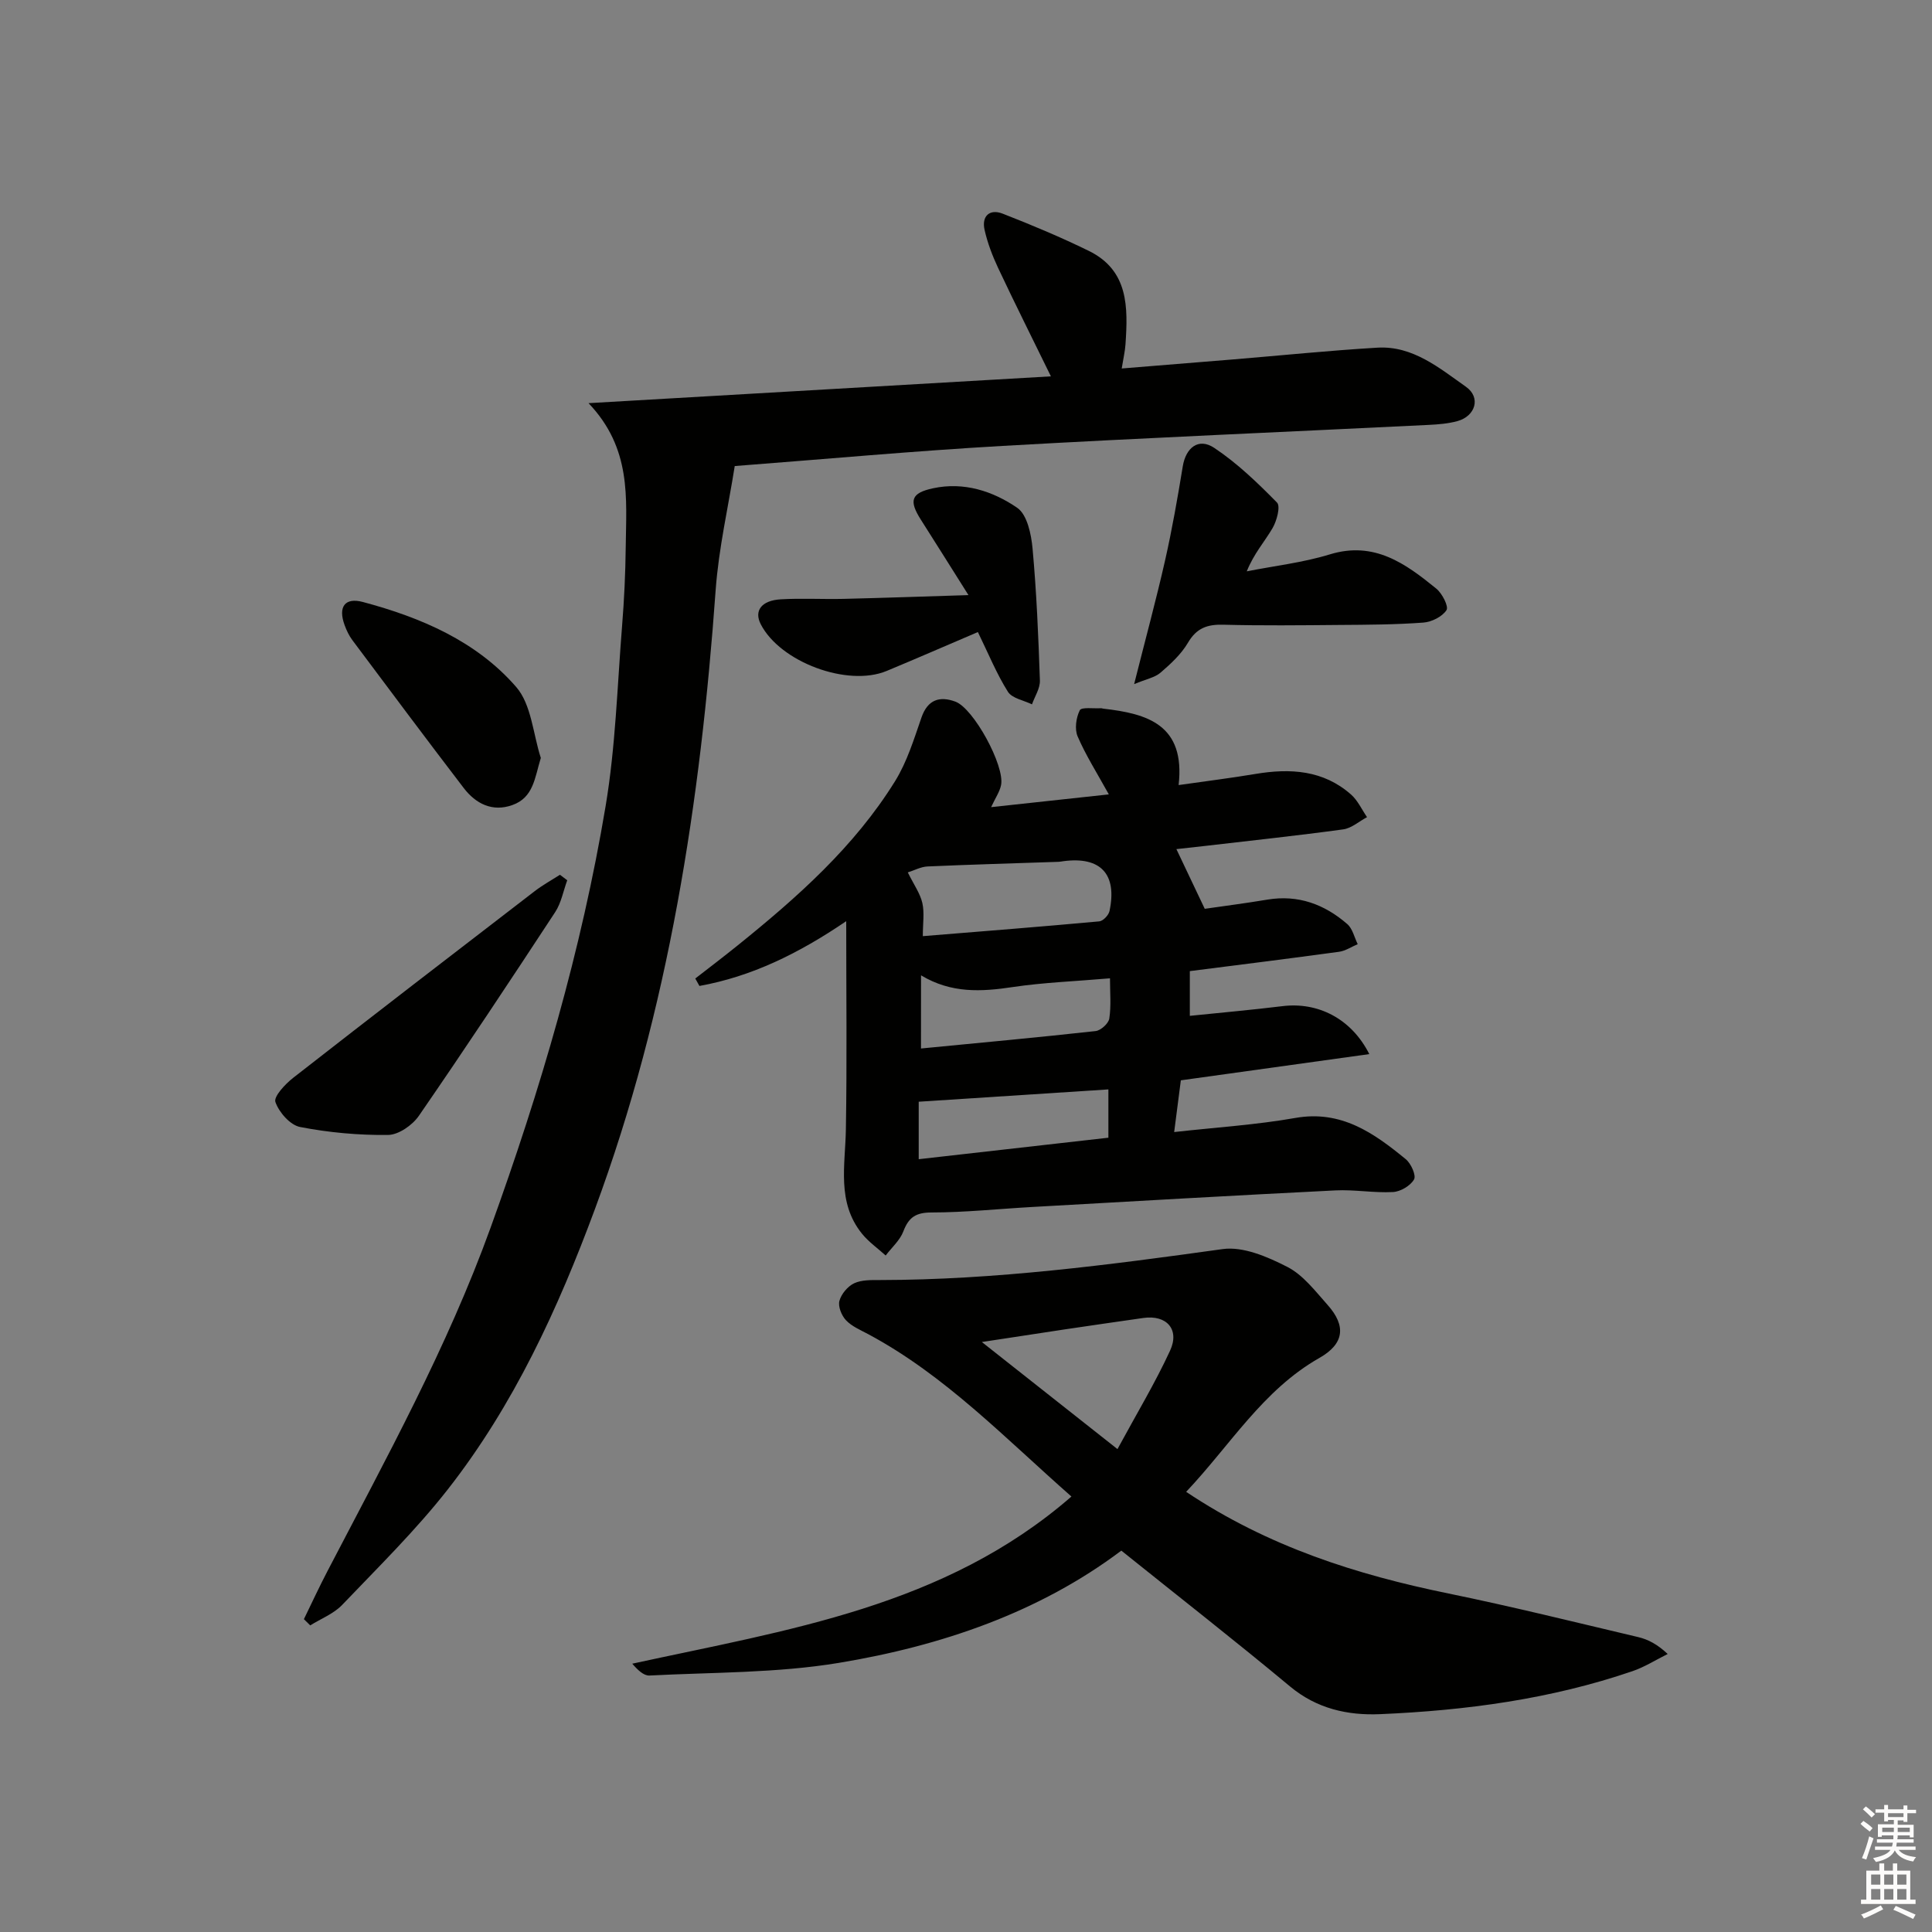
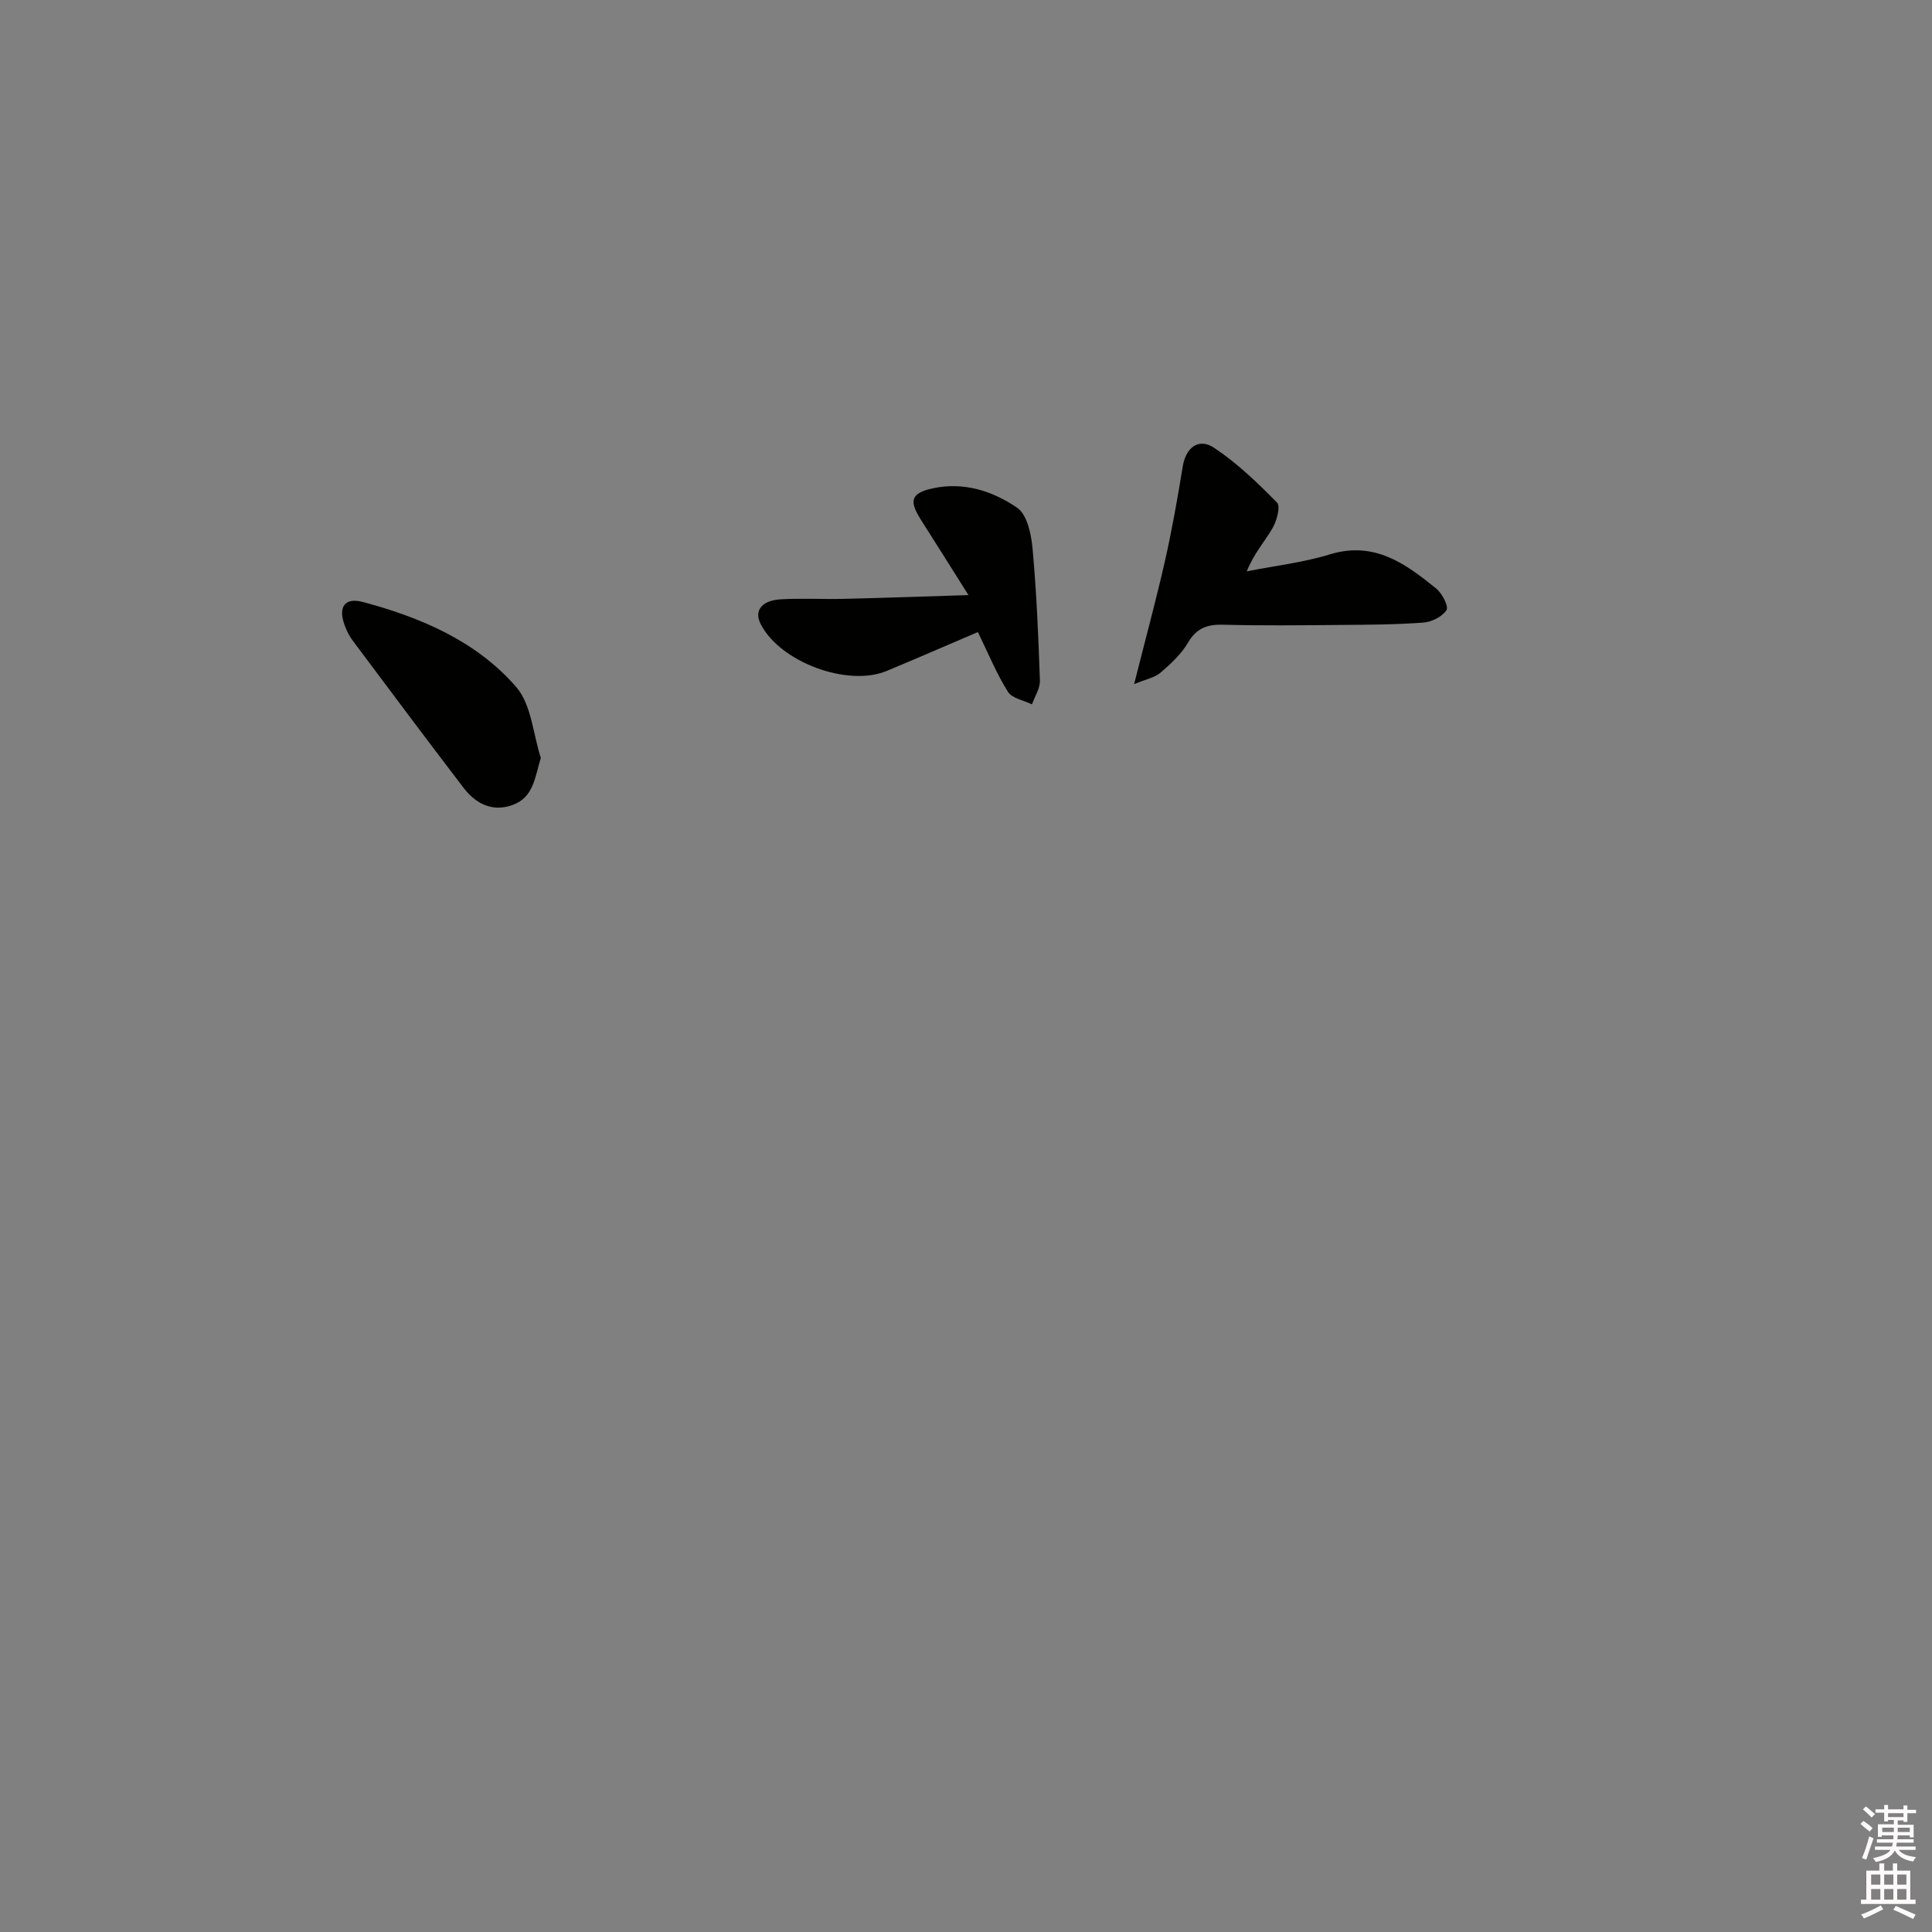
<svg xmlns="http://www.w3.org/2000/svg" enable-background="new 0 0 400 400" viewBox="0 0 400 400">
  <rect x="0" y="0" width="400" height="400" fill="#808080" stroke="none" />
  <g fill="#010100">
-     <path d="m121.85 83.47c32.85-1.9 64.06-3.71 95.73-5.55-3.86-7.9-7.48-15.11-10.92-22.42-1.19-2.53-2.21-5.21-2.82-7.93-.63-2.83 1.05-4.38 3.74-3.34 6.03 2.35 12.01 4.86 17.82 7.7 8.3 4.05 8.14 11.71 7.62 19.37-.1 1.44-.44 2.86-.78 4.99 7.98-.65 15.55-1.26 23.12-1.88 9.93-.82 19.86-1.84 29.81-2.43 7.34-.43 12.83 4.22 18.33 8.09 3.16 2.22 1.99 6.09-1.77 7.12-1.9.52-3.93.68-5.91.78-29.41 1.45-58.83 2.68-88.23 4.35-18.24 1.04-36.45 2.71-55.47 4.17-1.33 8.43-3.32 17-3.95 25.66-3.13 43.75-9.69 86.82-24.99 128.16-7.64 20.63-16.81 40.6-30.45 58.03-6.65 8.49-14.42 16.12-21.89 23.94-1.76 1.84-4.39 2.85-6.61 4.24-.44-.43-.87-.86-1.31-1.29 1.62-3.32 3.17-6.68 4.88-9.95 12.13-23.3 24.81-46.3 33.78-71.13 10.3-28.47 18.82-57.42 23.81-87.28 2.05-12.25 2.41-24.79 3.4-37.21.44-5.46.7-10.95.76-16.43.11-10.04 1.26-20.37-7.7-29.76z" />
-     <path d="m175.2 190.72c-9.87 6.71-19.59 11.46-30.39 13.41-.29-.51-.57-1.03-.86-1.54 2.91-2.26 5.84-4.49 8.71-6.8 12.35-9.95 24.2-20.43 32.65-34.05 2.48-4 3.91-8.69 5.47-13.19 1.3-3.74 3.79-4.47 7.01-3.29 3.8 1.39 10.27 13.32 9.47 17.28-.28 1.39-1.18 2.67-2.06 4.57 8.15-.88 16.09-1.75 24.37-2.64-2.46-4.46-4.78-8.1-6.46-12.01-.65-1.52-.32-3.88.45-5.41.35-.7 2.86-.32 4.38-.42.16-.01.32.08.49.09 9.08 1.03 17.02 3.29 15.59 15.82 5.89-.84 10.94-1.47 15.95-2.31 7.17-1.19 14-.8 19.74 4.26 1.4 1.23 2.23 3.11 3.32 4.69-1.64.87-3.2 2.29-4.92 2.53-9.54 1.31-19.12 2.32-28.69 3.44-1.96.23-3.91.44-5.86.65 1.93 4.05 3.7 7.8 5.87 12.36 3.84-.56 8.4-1.14 12.94-1.9 6.39-1.07 11.85.96 16.57 5.06 1.1.95 1.46 2.75 2.16 4.16-1.29.54-2.54 1.4-3.88 1.58-10.17 1.39-20.37 2.66-30.88 4v9.26c6.43-.66 12.83-1.23 19.21-2.01 7.25-.89 14.21 2.52 17.95 9.93-13.17 1.83-25.94 3.61-39.02 5.43-.42 3.25-.85 6.62-1.38 10.71 8.73-.98 16.99-1.49 25.08-2.92 9.51-1.68 16.26 3.12 22.87 8.54 1.09.89 2.19 3.36 1.71 4.19-.75 1.32-2.81 2.53-4.37 2.61-3.96.21-7.97-.54-11.93-.34-20.91 1.04-41.81 2.25-62.71 3.43-6.96.39-13.92 1.13-20.88 1.14-3.26 0-4.73 1-5.84 3.91-.7 1.86-2.41 3.34-3.66 5-1.65-1.5-3.53-2.81-4.91-4.52-5.25-6.51-3.46-14.12-3.33-21.57.24-14.08.07-28.17.07-43.13zm15.86 3.1c12.56-1.02 24.55-1.96 36.53-3.06.79-.07 1.94-1.28 2.12-2.13 1.63-7.66-1.84-11.35-9.54-10.33-.33.04-.66.12-.99.13-9.05.31-18.1.56-27.14.96-1.38.06-2.73.81-4.09 1.23 1.28 2.59 2.56 4.36 3.01 6.33.46 2.02.1 4.21.1 6.87zm-.38 23.26c12.46-1.21 24.32-2.3 36.16-3.61 1.07-.12 2.68-1.58 2.83-2.6.4-2.65.14-5.41.14-8.32-7.32.63-13.78.86-20.13 1.81-6.47.97-12.71 1.35-18.99-2.43-.01 5.25-.01 9.81-.01 15.15zm-.47 22.92c13.46-1.53 26.37-2.99 39.27-4.45 0-3.72 0-6.95 0-10-13.23.86-26.13 1.7-39.27 2.55z" />
-     <path d="m245.58 308.87c17.06 11.39 35.3 17.15 54.33 21.05 13.16 2.7 26.21 5.94 39.29 9.03 2.01.48 3.9 1.45 6.08 3.49-2.42 1.2-4.74 2.68-7.27 3.55-16.94 5.8-34.52 8.15-52.31 8.91-6.67.28-13.06-1.12-18.59-5.72-11.36-9.46-23.02-18.56-34.95-28.14-17.01 12.8-37.24 19.72-58.48 23.24-12.87 2.13-26.13 1.94-39.22 2.62-1.19.06-2.44-1.16-3.56-2.45 32.07-7 64.64-11.74 90.93-34.61-13.84-12.17-26.16-25.09-42.06-33.61-1.61-.86-3.41-1.61-4.62-2.89-.91-.96-1.67-2.84-1.36-4 .38-1.42 1.71-3.02 3.05-3.65 1.55-.73 3.56-.67 5.36-.67 23.84-.03 47.38-3.13 70.94-6.41 4.25-.59 9.31 1.6 13.39 3.69 3.26 1.67 5.76 4.98 8.3 7.83 3.94 4.39 3.48 8.1-1.67 11.02-11.68 6.63-18.39 17.99-27.58 27.72zm-14.22-8.85c3.96-7.31 7.8-13.68 10.89-20.38 2.04-4.43-.74-7.45-5.52-6.77-5.41.77-10.83 1.56-16.24 2.36-5.41.81-10.82 1.65-17.21 2.62 9.53 7.52 18.22 14.39 28.08 22.17z" />
    <path d="m234.81 141.64c2.35-9.34 4.55-17.42 6.4-25.58 1.46-6.45 2.6-12.98 3.67-19.51.63-3.85 3.25-5.99 6.5-3.83 4.76 3.16 8.98 7.23 13.01 11.33.76.77-.04 3.78-.92 5.29-1.64 2.81-3.87 5.27-5.34 8.95 5.74-1.14 11.62-1.8 17.19-3.51 9.21-2.82 15.68 1.91 22.05 7.09 1.22.99 2.6 3.7 2.11 4.45-.88 1.36-3.07 2.45-4.79 2.58-5.8.43-11.63.45-17.45.49-7.99.07-15.98.16-23.96-.05-3.31-.09-5.54.68-7.32 3.72-1.39 2.37-3.56 4.38-5.68 6.2-1.19 1.03-2.99 1.34-5.47 2.38z" />
    <path d="m202.46 130.86c-6.39 2.73-12.61 5.44-18.88 8.05-8.11 3.37-22.07-1.84-26.08-9.68-1.42-2.77.13-4.92 4.18-5.15 4.31-.25 8.65.01 12.97-.09 8.25-.2 16.49-.49 25.86-.78-3.71-5.87-6.75-10.75-9.84-15.59-2.54-3.98-2.06-5.55 2.52-6.53 6.37-1.37 12.38.59 17.42 4.05 2.05 1.41 2.9 5.46 3.17 8.42.83 9.08 1.21 18.21 1.52 27.33.06 1.63-1.06 3.29-1.64 4.94-1.71-.84-4.13-1.24-4.99-2.62-2.34-3.72-4.02-7.86-6.21-12.35z" />
-     <path d="m117.44 182.25c-.81 2.21-1.24 4.68-2.5 6.6-9.28 14.14-18.62 28.25-28.22 42.17-1.34 1.94-4.2 3.94-6.39 3.96-6.08.07-12.24-.49-18.21-1.65-2.05-.4-4.36-3.04-5.1-5.17-.39-1.13 2.02-3.71 3.67-5 16.61-12.97 33.32-25.82 50.02-38.66 1.64-1.26 3.48-2.27 5.22-3.39.52.38 1.02.76 1.51 1.14z" />
    <path d="m111.97 156.92c-1.27 4.14-1.5 8.19-5.89 9.76-4.14 1.48-7.58-.27-10.08-3.54-7.76-10.14-15.4-20.38-23.05-30.61-.69-.92-1.2-2.01-1.6-3.1-1.39-3.77.03-5.8 3.8-4.79 12.02 3.21 23.47 8.1 31.72 17.59 3.16 3.63 3.49 9.72 5.1 14.69z" />
  </g>
  <path d="m385.2 377.6.6-.6c.6.4 1.3.9 1.9 1.5l-.6.7c-.8-.6-1.4-1.1-1.9-1.6zm.3 7.1c.6-1.4 1.1-2.9 1.5-4.5.3.1.6.3.9.4-.5 1.4-1 2.9-1.5 4.4zm.2-10.1.6-.6c.7.5 1.3 1.1 1.9 1.6l-.7.7c-.6-.6-1.2-1.2-1.8-1.7zm8.4-.8h.8v.9h1.8v.7h-1.8v1.8h-.8v-.3h-1.2v.9h3.3v2.6h-.8v-.4h-2.5c0 .3 0 .6-.1.8h3.4v.7h-3.5c0 .3-.1.6-.1.8h4v.7h-3.5c.7.9 1.9 1.3 3.6 1.5-.2.2-.4.5-.6.9-1.9-.3-3.2-1.1-3.8-2.3-.5 1.1-1.8 2-3.9 2.4-.2-.3-.4-.5-.6-.8 1.9-.4 3.1-.9 3.6-1.7h-3.2v-.7h3.5c.1-.2.1-.5.2-.8h-3.3v-.7h3.4c0-.2 0-.5 0-.8h-2.4v.3h-.8v-2.6h3.3v-.9h-1.2v.3h-.8v-1.8h-1.8v-.7h1.8v-.9h.8v.9h3.2zm-4.4 5.5h2.4c0-.3 0-.6 0-.9h-2.4zm1.2-3.1h3.2v-.8h-3.2zm4.4 2.2h-2.4v.9h2.5v-.9z" fill="#fcfbfa" />
  <path d="m389.2 385.8h.9v1.5h1.8v-1.5h.9v1.5h2.7v6h1.1v.9h-11.3v-.9h1.1v-6h2.7v-1.5zm.2 8.7.5.8c-1.2.6-2.5 1.3-4 1.9-.2-.3-.3-.6-.6-.8 1.6-.6 3-1.3 4.1-1.9zm-2-4.3h1.9v-2.1h-1.9zm0 3.1h1.9v-2.2h-1.9zm2.7-3.1h1.9v-2.1h-1.9zm0 3.1h1.9v-2.2h-1.9zm2.4 1.3c1.4.6 2.7 1.2 4.1 1.8l-.5.9c-1.5-.7-2.8-1.4-4.1-1.9zm2.2-6.5h-1.9v2.1h1.9zm-1.9 5.2h1.9v-2.2h-1.9z" fill="#fcfbfa" />
</svg>